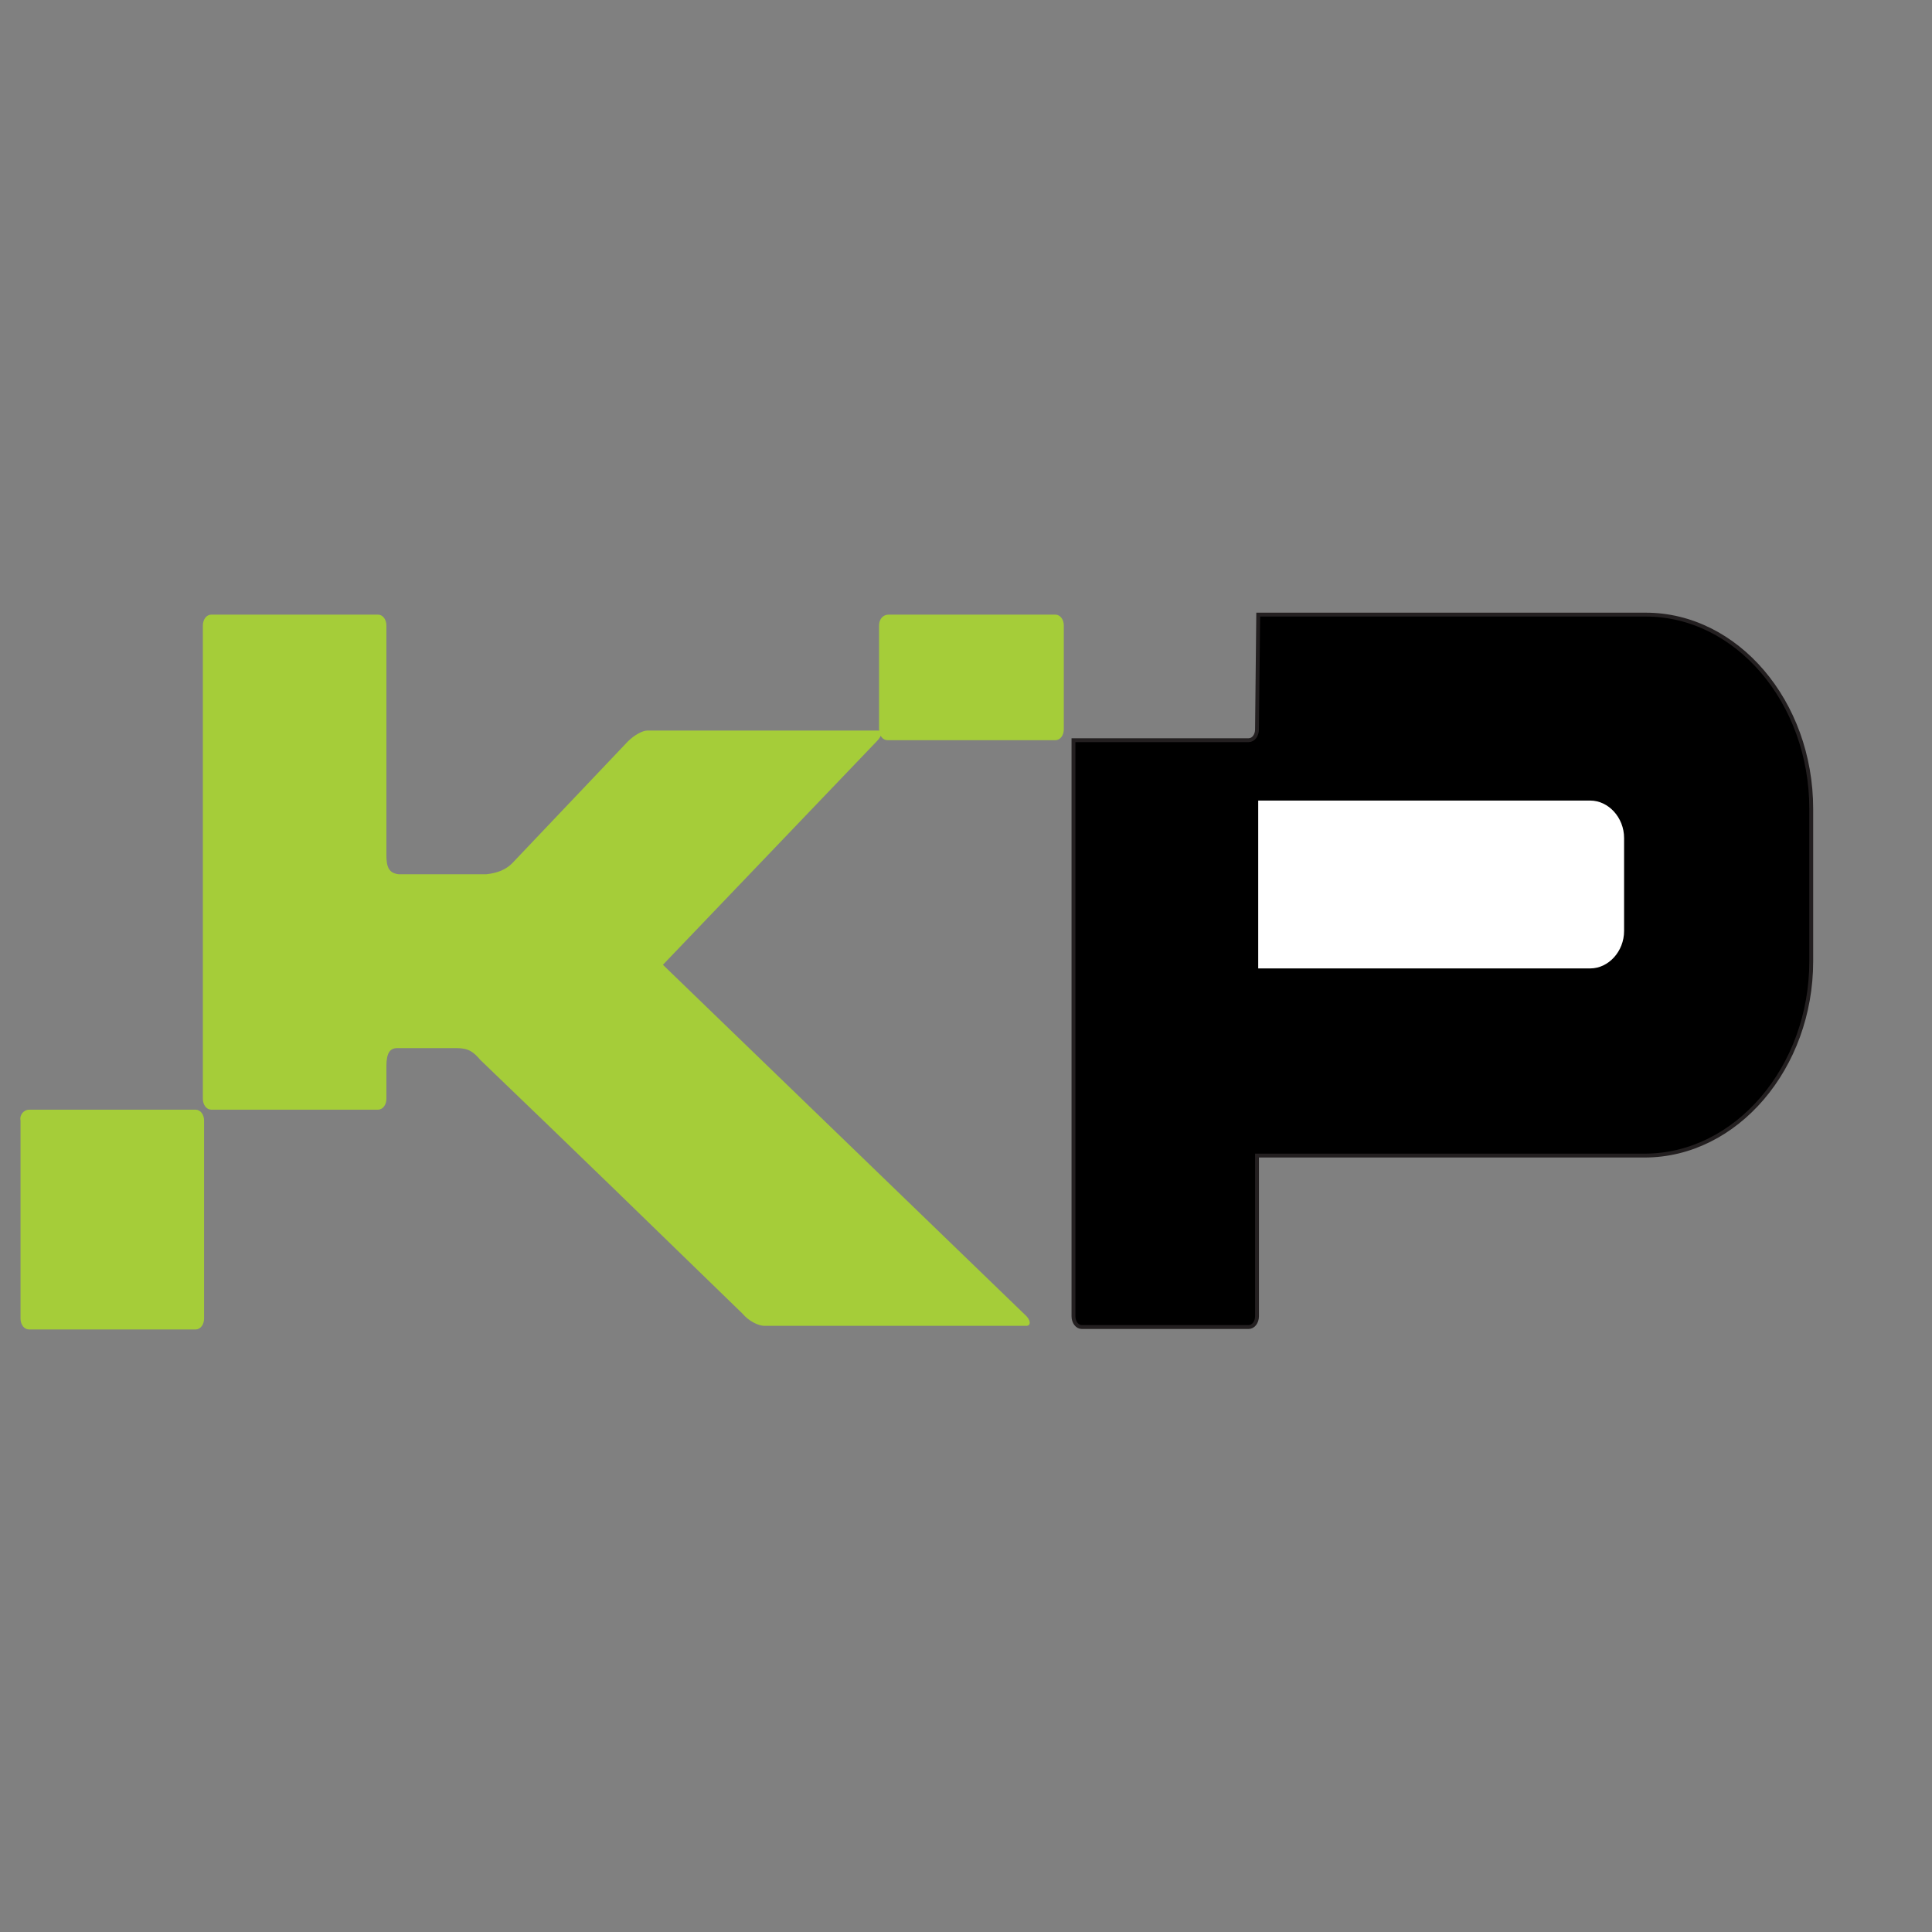
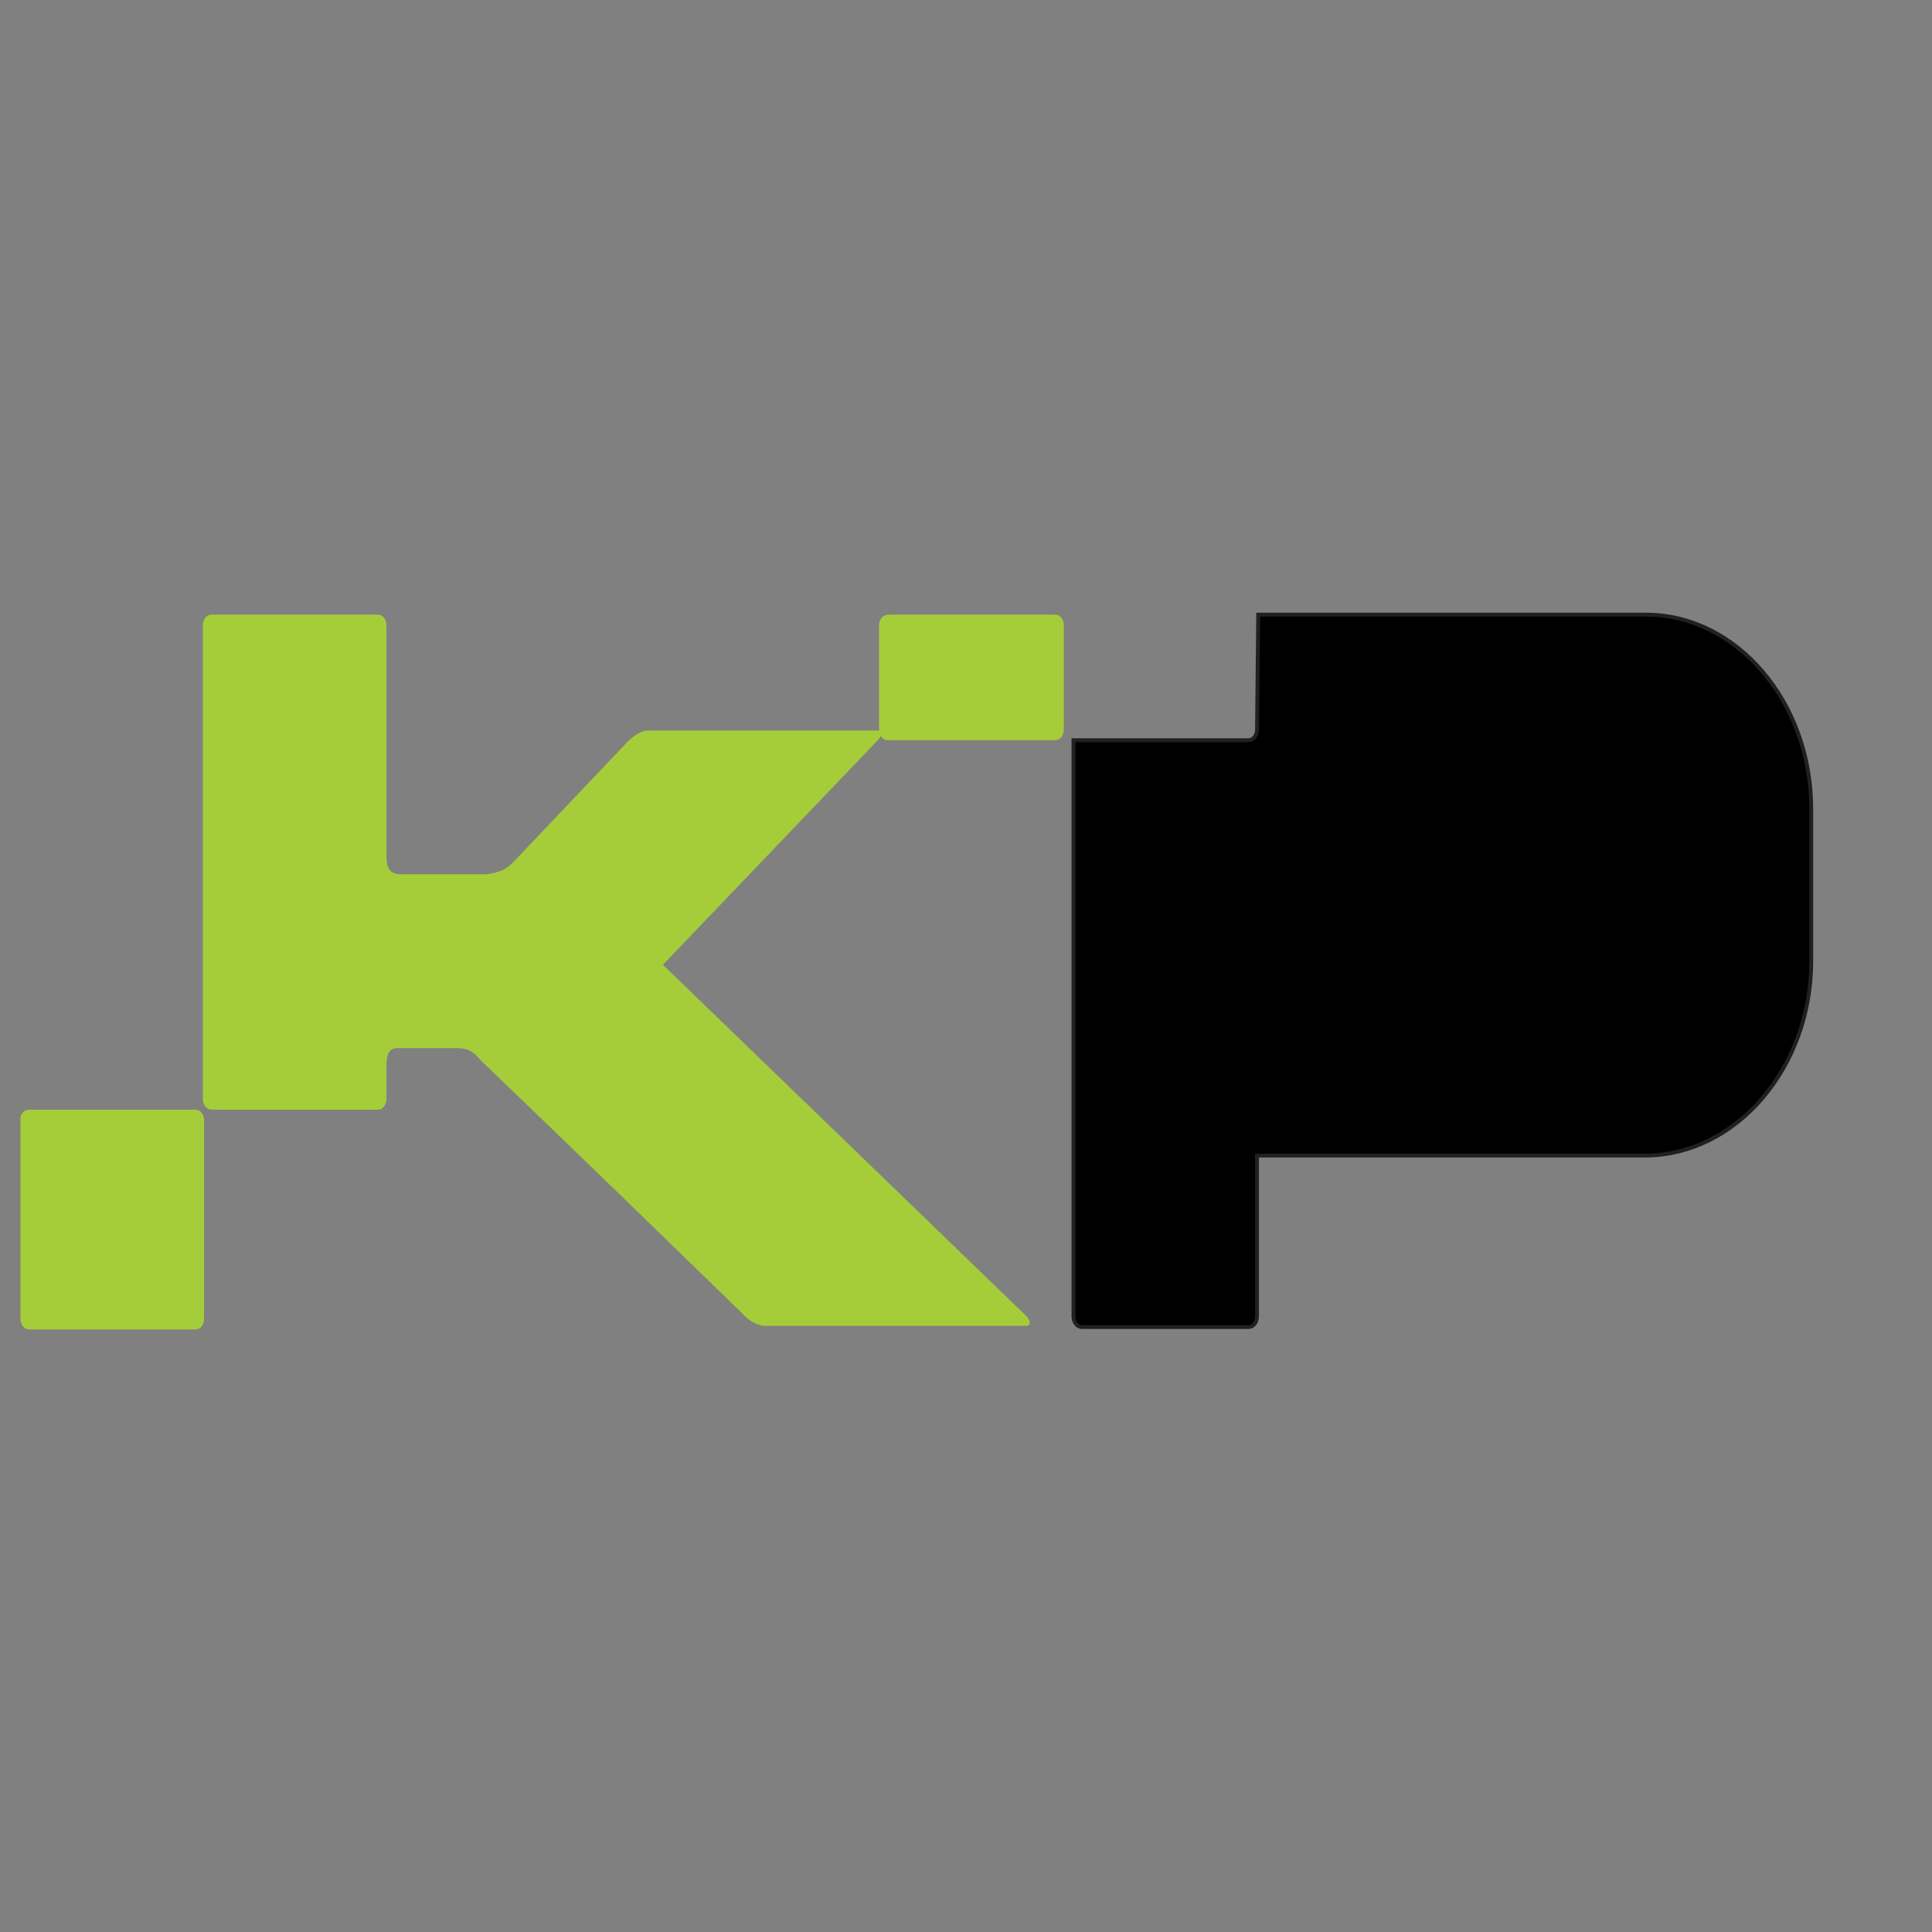
<svg xmlns="http://www.w3.org/2000/svg" version="1.1" id="Capa_1" x="0px" y="0px" viewBox="0 0 16 16" style="enable-background:new 0 0 16 16;" xml:space="preserve">
  <rect x="0" y="0" width="16" height="16" fill="#808080" stroke="none" />
  <style type="text/css">
	.st0{fill:#A5CD39;}
	.st1{fill:none;stroke:#231F20;stroke-width:0.032;stroke-miterlimit:22.926;}
	.st2{fill:#FFFFFF;}
</style>
  <g>
    <path class="st0" d="M0.24,9.19h1.38c0.04,0,0.07,0.04,0.07,0.09l0,1.64c0,0.05-0.03,0.09-0.07,0.09H0.24   c-0.04,0-0.07-0.04-0.07-0.09l0-1.64C0.16,9.23,0.2,9.19,0.24,9.19" />
    <path class="st0" d="M1.75,5.09h1.38c0.04,0,0.07,0.04,0.07,0.09c0,0.63,0,1.27,0,1.9c0,0.1,0.02,0.15,0.1,0.16   c0.24,0,0.49,0,0.73,0c0.08-0.01,0.16-0.03,0.23-0.11L5.2,6.14c0.05-0.05,0.12-0.09,0.16-0.09h1.91c0.04,0,0.04,0.04-0.01,0.09   L5.49,7.99l2.99,2.89c0.06,0.05,0.06,0.1,0.02,0.1H6.33c-0.05,0-0.13-0.04-0.18-0.1c-0.72-0.7-1.44-1.4-2.17-2.1   c-0.06-0.07-0.1-0.1-0.2-0.1c-0.16,0-0.33,0-0.49,0c-0.06,0-0.09,0.04-0.09,0.15V9.1c0,0.05-0.03,0.09-0.07,0.09H1.75   c-0.04,0-0.07-0.04-0.07-0.09l0-3.92C1.68,5.13,1.71,5.09,1.75,5.09" />
    <path class="st0" d="M7.36,5.09h1.38c0.04,0,0.07,0.04,0.07,0.09l0,0.86c0,0.05-0.03,0.09-0.07,0.09H7.35   c-0.04,0-0.07-0.04-0.07-0.09l0-0.86C7.28,5.13,7.31,5.09,7.36,5.09" />
    <path d="M10.42,5.09h3.21C14.38,5.09,15,5.81,15,6.7l0,1.26c0,0.88-0.62,1.61-1.38,1.61h-3.21l0,1.33c0,0.05-0.03,0.09-0.07,0.09   H8.96c-0.04,0-0.07-0.04-0.07-0.09l0-4.77h1.45c0.04,0,0.07-0.04,0.07-0.09L10.42,5.09L10.42,5.09z" />
    <path class="st1" d="M10.42,5.09h3.21C14.38,5.09,15,5.81,15,6.7l0,1.26c0,0.88-0.62,1.61-1.38,1.61h-3.21l0,1.33   c0,0.05-0.03,0.09-0.07,0.09H8.96c-0.04,0-0.07-0.04-0.07-0.09l0-4.77h1.45c0.04,0,0.07-0.04,0.07-0.09L10.42,5.09L10.42,5.09z" />
-     <path class="st2" d="M10.42,6.63h2.75c0.15,0,0.28,0.14,0.28,0.31l0,0.77c0,0.17-0.13,0.31-0.28,0.31h-2.75L10.42,6.63z" />
  </g>
</svg>